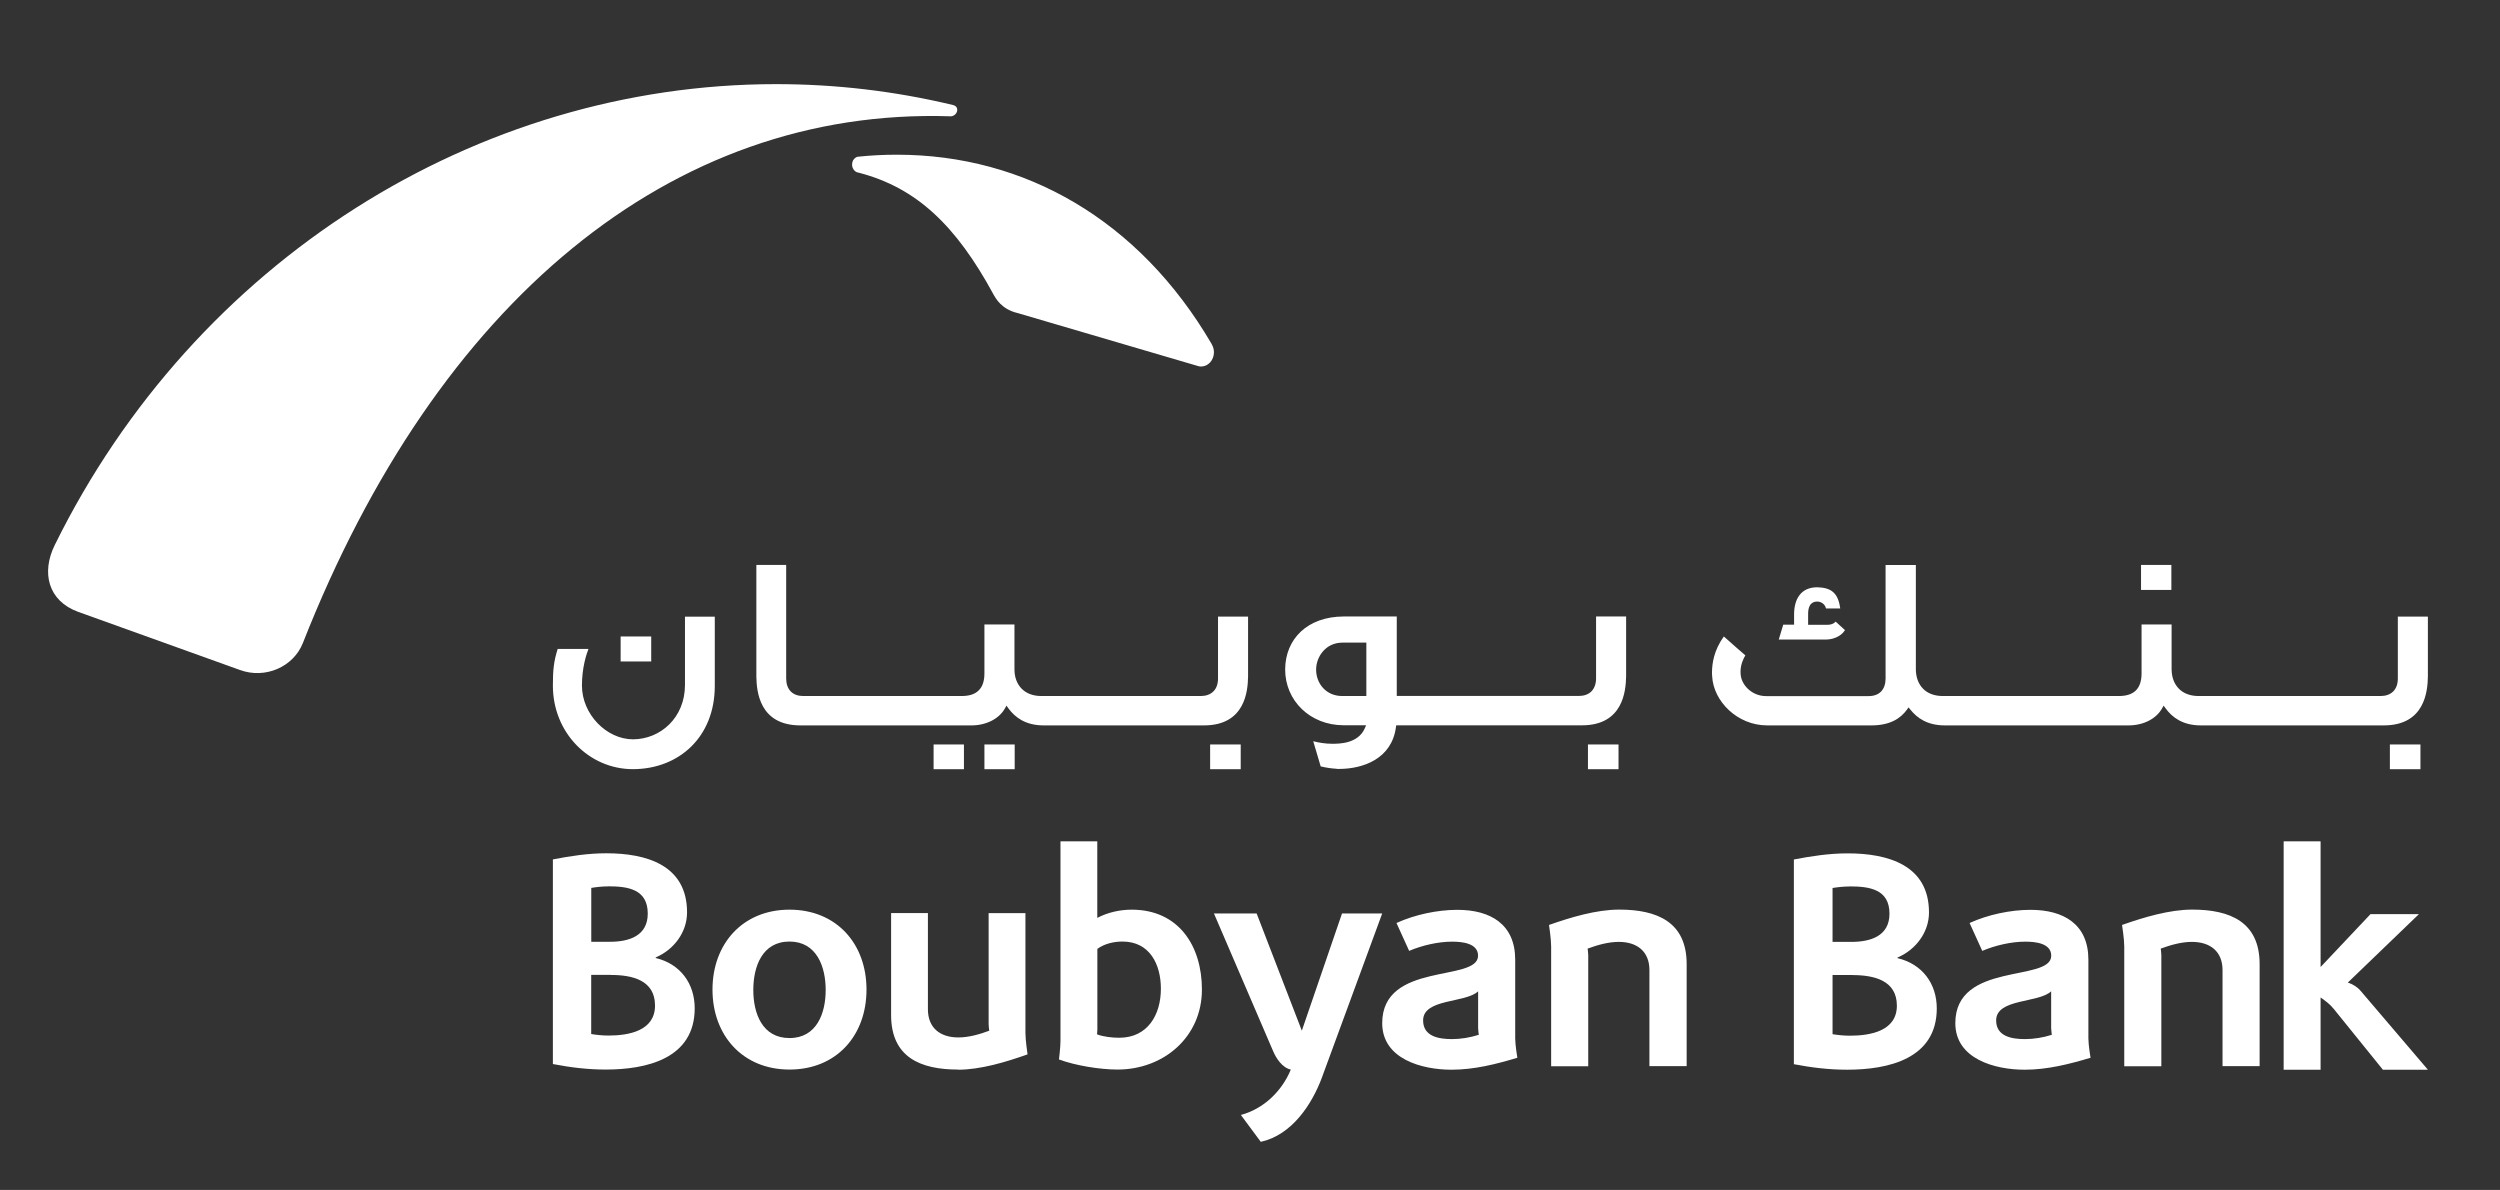
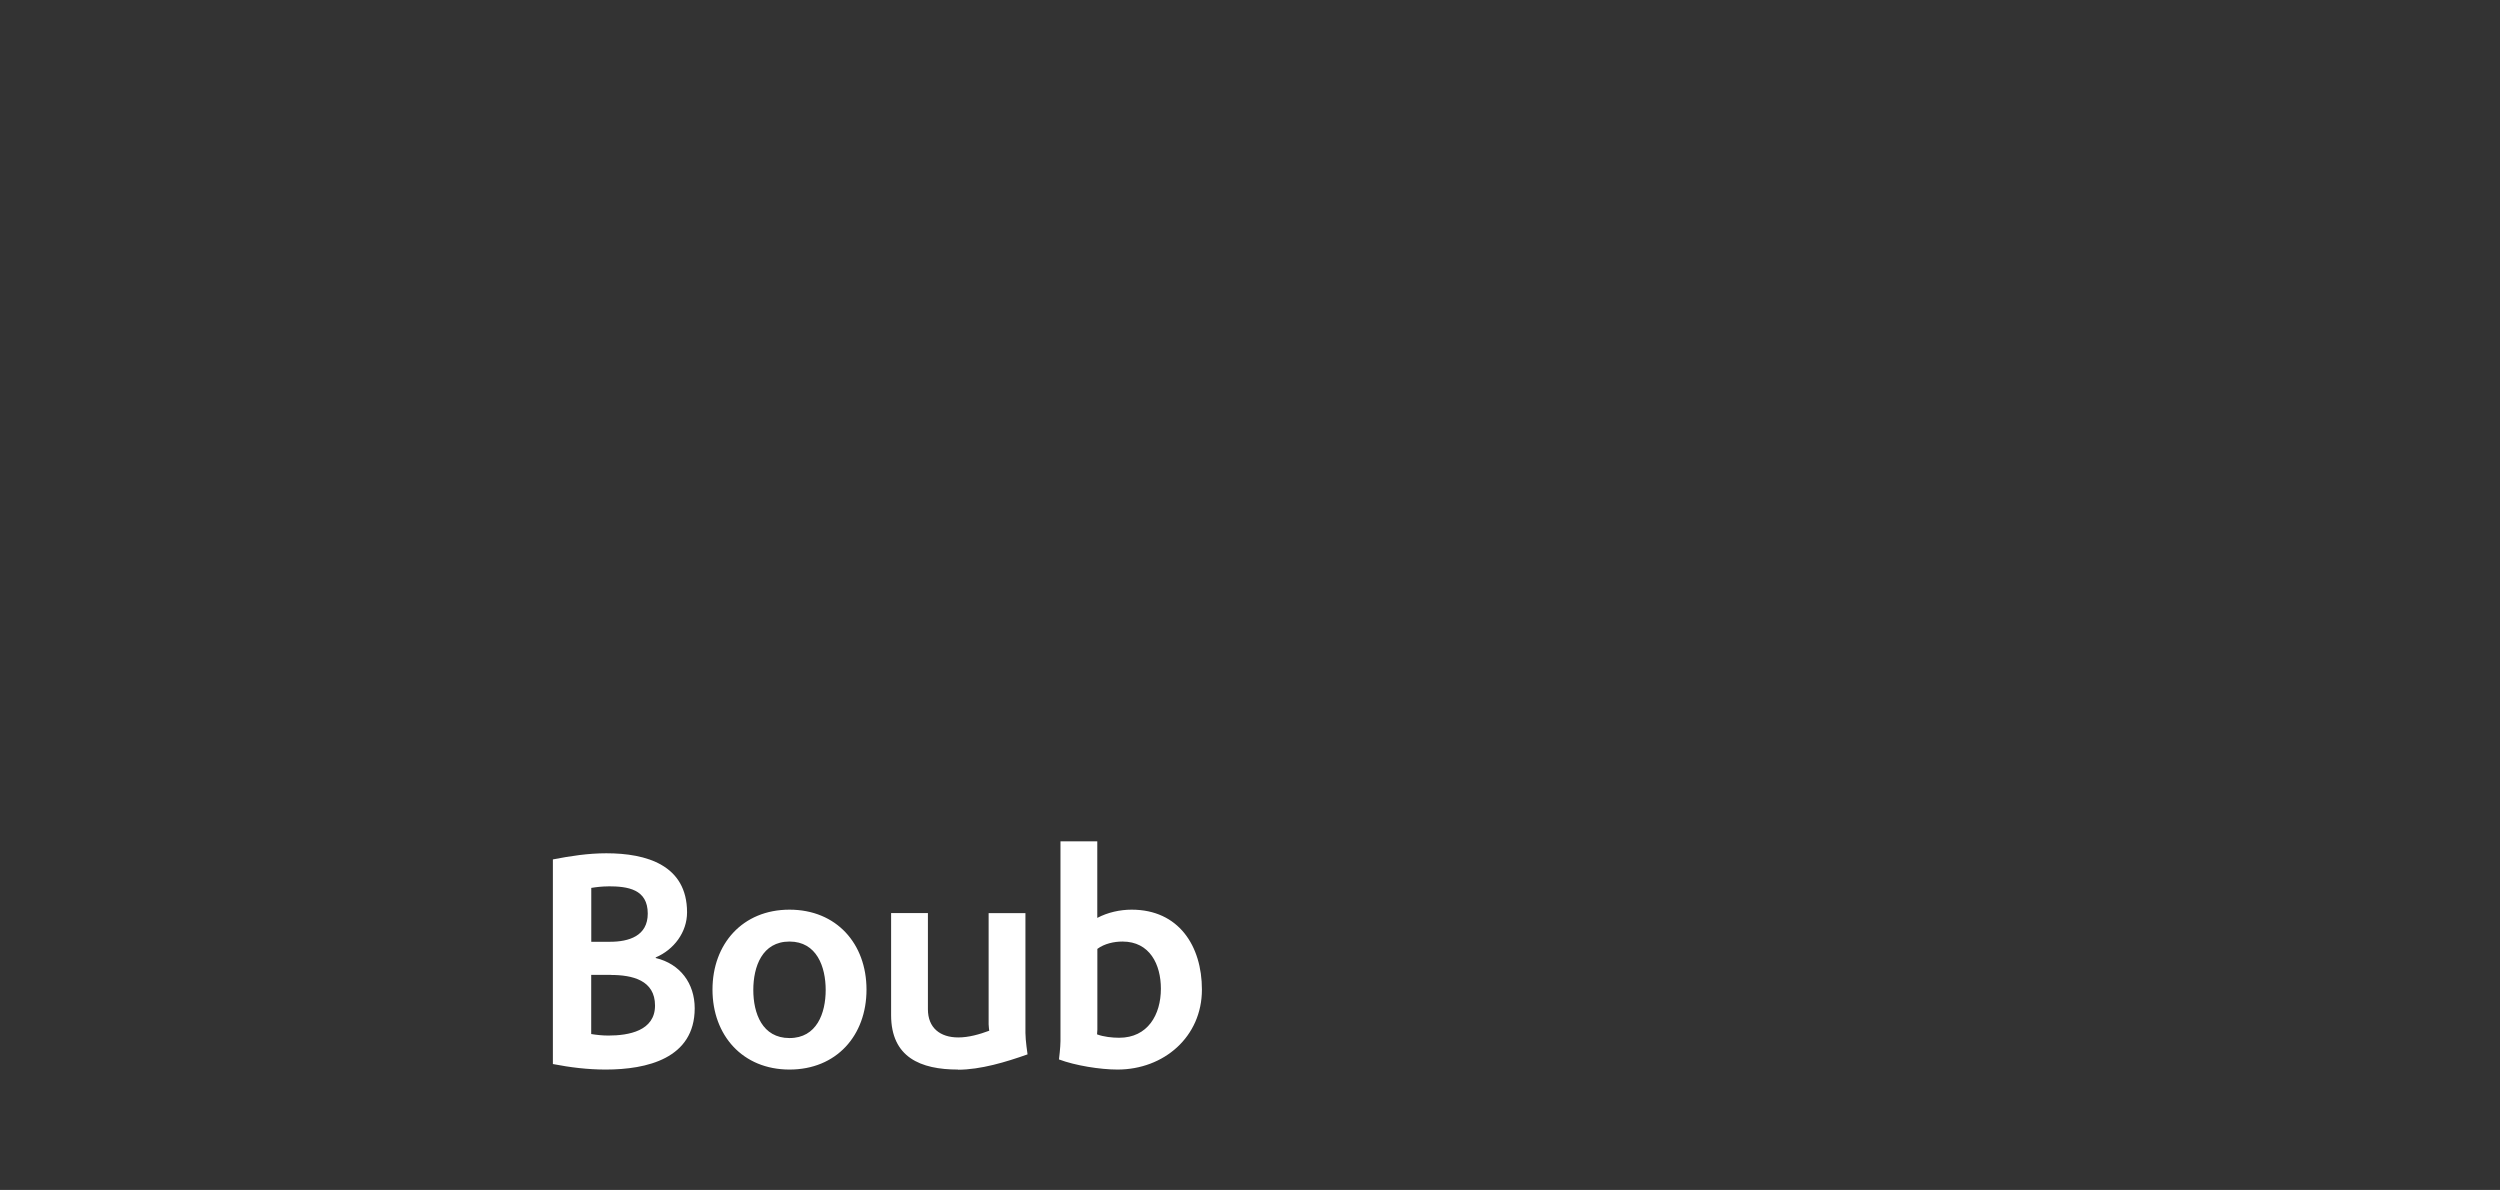
<svg xmlns="http://www.w3.org/2000/svg" width="208" height="99" viewBox="0 0 208 99" fill="none">
  <rect x="0" y="0" width="208" height="99" fill="#333333" stroke="none" />
-   <path d="M178.134 49.08H180.658V47H178.134V49.08ZM147.98 53.21H151.925C152.424 53.21 153.156 52.997 153.503 52.426L152.727 51.718C152.506 51.963 152.19 51.982 152.07 51.982C152.039 51.982 152.014 51.982 152.014 51.982H150.436V51.092C150.436 50.841 150.461 50.609 150.568 50.403C150.669 50.196 150.903 50.045 151.18 50.052C151.439 50.039 151.824 50.202 151.925 50.622H153.106C152.941 49.35 152.373 48.886 151.187 48.861C149.798 48.867 149.28 49.882 149.268 51.086V51.975H148.365L147.993 53.21H147.98ZM51.637 55.033H54.181V52.953H51.637V55.033ZM111.672 57.909C110.309 57.909 109.501 56.85 109.501 55.71C109.501 54.651 110.29 53.473 111.672 53.467H113.68V57.909H111.672ZM83.911 58.95C84.448 59.676 85.312 60.347 86.808 60.353H100.171C103.599 60.353 103.82 57.489 103.839 56.28V51.299H101.339V56.449C101.339 56.894 101.213 57.27 100.954 57.527C100.695 57.784 100.329 57.909 99.913 57.909H86.638C85.956 57.909 85.388 57.696 84.997 57.295C84.606 56.894 84.397 56.33 84.403 55.666V51.956H81.904V56.029C81.904 56.662 81.746 57.145 81.405 57.464C81.071 57.784 80.585 57.909 80.004 57.909H66.818C66.407 57.909 66.041 57.784 65.789 57.527C65.536 57.27 65.41 56.894 65.41 56.449V47H62.929V56.28C62.948 57.489 63.157 60.347 66.584 60.353H80.818C82.087 60.353 83.128 59.783 83.596 58.962L83.741 58.711L83.911 58.95ZM142.438 55.929C142.438 56.048 142.438 56.155 142.451 56.255C142.545 58.329 144.54 60.359 147.04 60.353H155.706C157.259 60.353 158.124 59.77 158.648 59.056L158.793 58.855L158.951 59.05C159.506 59.739 160.352 60.353 161.81 60.353H177.092C178.361 60.353 179.402 59.783 179.869 58.962L180.015 58.711L180.191 58.95C180.722 59.676 181.593 60.347 183.082 60.353H198.326C201.76 60.353 201.981 57.489 202 56.28V51.299H199.5V56.449C199.5 56.894 199.374 57.27 199.115 57.527C198.857 57.784 198.49 57.909 198.074 57.909H182.918C182.236 57.909 181.668 57.696 181.277 57.295C180.886 56.894 180.677 56.33 180.677 55.666V51.956H178.178V56.029C178.178 56.662 178.02 57.145 177.685 57.464C177.345 57.784 176.865 57.909 176.284 57.909H161.64C160.952 57.909 160.377 57.696 159.992 57.295C159.601 56.894 159.399 56.33 159.399 55.672V47.006H156.88V56.456C156.88 56.901 156.754 57.27 156.508 57.533C156.255 57.79 155.896 57.916 155.473 57.916H146.939C145.859 57.916 145.02 57.139 144.849 56.305C144.824 56.161 144.811 56.023 144.811 55.892C144.811 55.271 145.07 54.764 145.215 54.526C144.95 54.3 144.287 53.73 143.423 52.953C142.583 54.125 142.444 55.221 142.438 55.935M111.211 63.975C111.281 63.975 111.35 63.975 111.426 63.975C113.402 63.969 115.788 63.142 116.141 60.51L116.167 60.347H131.619C135.046 60.347 135.267 57.483 135.293 56.274V51.292H132.793V56.443C132.793 56.888 132.66 57.264 132.408 57.521C132.155 57.778 131.783 57.903 131.366 57.903H116.211V51.292H111.773C108.788 51.305 106.938 53.153 106.925 55.697C106.925 58.304 109.009 60.334 111.773 60.341H113.661L113.547 60.604C112.979 61.888 111.395 61.876 110.89 61.882H110.839C110.271 61.882 109.715 61.788 109.261 61.669L109.88 63.762C110.246 63.856 110.782 63.944 111.224 63.962M46 57.045C46 60.974 49.017 63.994 52.659 63.994C56.497 63.987 59.464 61.312 59.47 57.089V51.305H56.99V56.982C56.99 59.708 54.957 61.506 52.659 61.512C50.469 61.506 48.424 59.438 48.418 57.045C48.418 55.578 48.771 54.475 48.96 53.993H46.398C46.076 55.027 46 55.71 46 57.045ZM80.2 61.938H77.675V64H80.2V61.938ZM84.422 61.938H81.904V64H84.422V61.938ZM103.227 61.938H100.683V64H103.227V61.938ZM134.661 61.938H132.118V64H134.661V61.938ZM201.381 61.938H198.838V64H201.381V61.938Z" fill="white" />
-   <path d="M100.822 28.641C94.778 18.285 85.248 12.872 74.633 12.872C73.541 12.872 72.449 12.923 71.338 13.044C71.185 13.082 71.065 13.203 70.969 13.35C70.925 13.451 70.893 13.566 70.893 13.694C70.893 13.993 71.077 14.241 71.293 14.33L71.496 14.381C76.226 15.623 79.534 18.712 82.696 24.565C82.842 24.794 83.299 25.73 84.677 26.049L99.635 30.443C99.73 30.481 99.825 30.494 99.933 30.494C100.517 30.494 101 29.966 101 29.31C101 29.068 100.937 28.851 100.816 28.641M79.032 9.681C79.661 9.7 79.896 8.879 79.293 8.739C74.385 7.56 69.452 7 64.576 7C39.688 7 16.222 21.686 4.559 45.34C3.423 47.632 3.994 49.995 6.502 50.906L19.955 55.74C22.063 56.517 24.412 55.491 25.2 53.498C36.355 25.145 55.821 8.936 79.032 9.675" fill="white" />
  <path d="M93.392 78.337C92.68 78.337 91.886 78.513 91.3 78.947V85.674C91.3 85.8 91.275 86.058 91.275 86.058C91.811 86.265 92.554 86.341 93.115 86.341C95.49 86.341 96.586 84.429 96.586 82.26C96.586 80.248 95.666 78.337 93.392 78.337ZM92.982 88.987C91.527 88.987 89.461 88.654 88.106 88.145C88.106 88.145 88.232 87.126 88.232 86.617V70H91.294V76.369C92.163 75.91 93.184 75.684 94.154 75.684C98.06 75.684 100 78.689 100 82.335C100 86.259 96.838 88.987 92.976 88.987M79.703 88.987C76.591 88.987 74.14 87.969 74.14 84.454V75.967H77.202V83.97C77.202 85.523 78.222 86.315 79.728 86.315C80.597 86.315 81.492 86.058 82.305 85.756C82.305 85.756 82.254 85.397 82.254 85.221V75.973H85.316V85.938C85.316 86.548 85.492 87.724 85.492 87.724C83.703 88.359 81.586 89 79.697 89M65.686 78.337C63.412 78.337 62.675 80.424 62.675 82.367C62.675 84.31 63.418 86.366 65.686 86.366C67.954 86.366 68.697 84.297 68.697 82.367C68.697 80.437 67.954 78.337 65.686 78.337ZM65.686 88.987C61.78 88.987 59.279 86.133 59.279 82.335C59.279 78.538 61.78 75.684 65.686 75.684C69.592 75.684 72.093 78.513 72.093 82.335C72.093 86.158 69.592 88.987 65.686 88.987ZM50.825 81.109H49.188V86.032C49.648 86.108 50.133 86.158 50.618 86.158C52.3 86.158 54.498 85.775 54.498 83.662C54.498 81.55 52.608 81.116 50.819 81.116M50.599 73.747C50.139 73.747 49.654 73.797 49.194 73.873V78.356H50.75C52.331 78.356 53.893 77.872 53.893 76.011C53.893 73.974 52.23 73.741 50.599 73.741M50.391 88.987C48.91 88.987 47.455 88.811 46 88.528V71.503C47.455 71.22 48.936 70.993 50.447 70.993C53.767 70.993 57.163 71.962 57.163 75.91C57.163 77.564 56.067 79.016 54.555 79.657V79.707C56.596 80.192 57.799 81.826 57.799 83.888C57.799 88.07 53.812 88.987 50.397 88.987" fill="white" />
-   <path d="M110 89.61C109.156 91.897 107.474 94.436 104.896 95L103.24 92.764C105.162 92.251 106.662 90.763 107.396 88.99C106.688 88.838 106.182 88.065 105.922 87.451L101 76H104.552L108.312 85.753L111.656 76H115L110 89.604V89.61Z" fill="white" />
-   <path d="M184.915 88.717V80.711C184.915 79.157 183.886 78.365 182.369 78.365C181.493 78.365 180.591 78.623 179.772 78.924C179.772 78.924 179.823 79.283 179.823 79.459V88.711H176.738V78.742C176.738 78.132 176.554 76.956 176.554 76.956C178.357 76.321 180.49 75.679 182.394 75.679C185.53 75.679 188 76.698 188 80.214V88.704H184.915V88.717ZM170.656 85.61V82.478C169.602 83.472 166.079 83.063 166.079 84.899C166.079 86.226 167.368 86.453 168.472 86.453C169.215 86.453 169.99 86.327 170.713 86.094C170.713 86.094 170.663 85.786 170.663 85.61M168.447 89C165.977 89 162.683 88.107 162.683 85.126C162.683 79.975 170.663 81.736 170.663 79.516C170.663 78.447 169.272 78.346 168.498 78.346C167.342 78.346 166.003 78.654 164.924 79.113L163.87 76.793C165.387 76.101 167.266 75.698 168.942 75.698C171.697 75.698 173.754 76.893 173.754 79.849V86.403C173.754 86.937 173.932 88.006 173.932 88.006C172.154 88.541 170.326 89 168.453 89M154.112 81.12H152.468V86.044C152.932 86.12 153.42 86.17 153.909 86.17C155.604 86.17 157.82 85.786 157.82 83.673C157.82 81.56 155.915 81.126 154.112 81.126M153.884 73.755C153.42 73.755 152.932 73.805 152.468 73.88V78.365H154.036C155.63 78.365 157.204 77.88 157.204 76.019C157.204 73.981 155.534 73.748 153.884 73.748M153.674 89C152.182 89 150.716 88.824 149.25 88.541V71.509C150.716 71.226 152.208 71 153.725 71C157.071 71 160.492 71.969 160.492 75.918C160.492 77.572 159.388 79.025 157.871 79.667V79.717C159.927 80.201 161.14 81.837 161.14 83.899C161.14 88.082 157.128 89 153.681 89M137.232 88.717V80.711C137.232 79.157 136.204 78.365 134.686 78.365C133.81 78.365 132.909 78.623 132.09 78.924C132.09 78.924 132.141 79.283 132.141 79.459V88.711H129.055V78.742C129.055 78.132 128.878 76.956 128.878 76.956C130.68 76.321 132.814 75.679 134.718 75.679C137.861 75.679 140.33 76.698 140.33 80.214V88.704H137.245L137.232 88.717ZM122.98 85.61V82.478C121.926 83.472 118.403 83.063 118.403 84.899C118.403 86.226 119.691 86.453 120.796 86.453C121.539 86.453 122.313 86.327 123.037 86.094C123.037 86.094 122.986 85.786 122.986 85.61M120.764 89C118.295 89 115 88.107 115 85.126C115 79.975 122.974 81.736 122.974 79.516C122.974 78.447 121.583 78.346 120.815 78.346C119.653 78.346 118.32 78.654 117.241 79.113L116.187 76.793C117.704 76.101 119.584 75.698 121.253 75.698C124.008 75.698 126.065 76.893 126.065 79.849V86.403C126.065 86.937 126.243 88.006 126.243 88.006C124.472 88.541 122.643 89 120.764 89Z" fill="white" />
-   <path d="M198.251 88.994L194.173 83.948C193.863 83.559 193.477 83.271 193.073 82.99V89H190V70H193.073V80.455L197.227 76.055H201.254L195.336 81.751C195.747 81.879 196.133 82.115 196.411 82.447L202 89H198.257L198.251 88.994Z" fill="white" />
</svg>